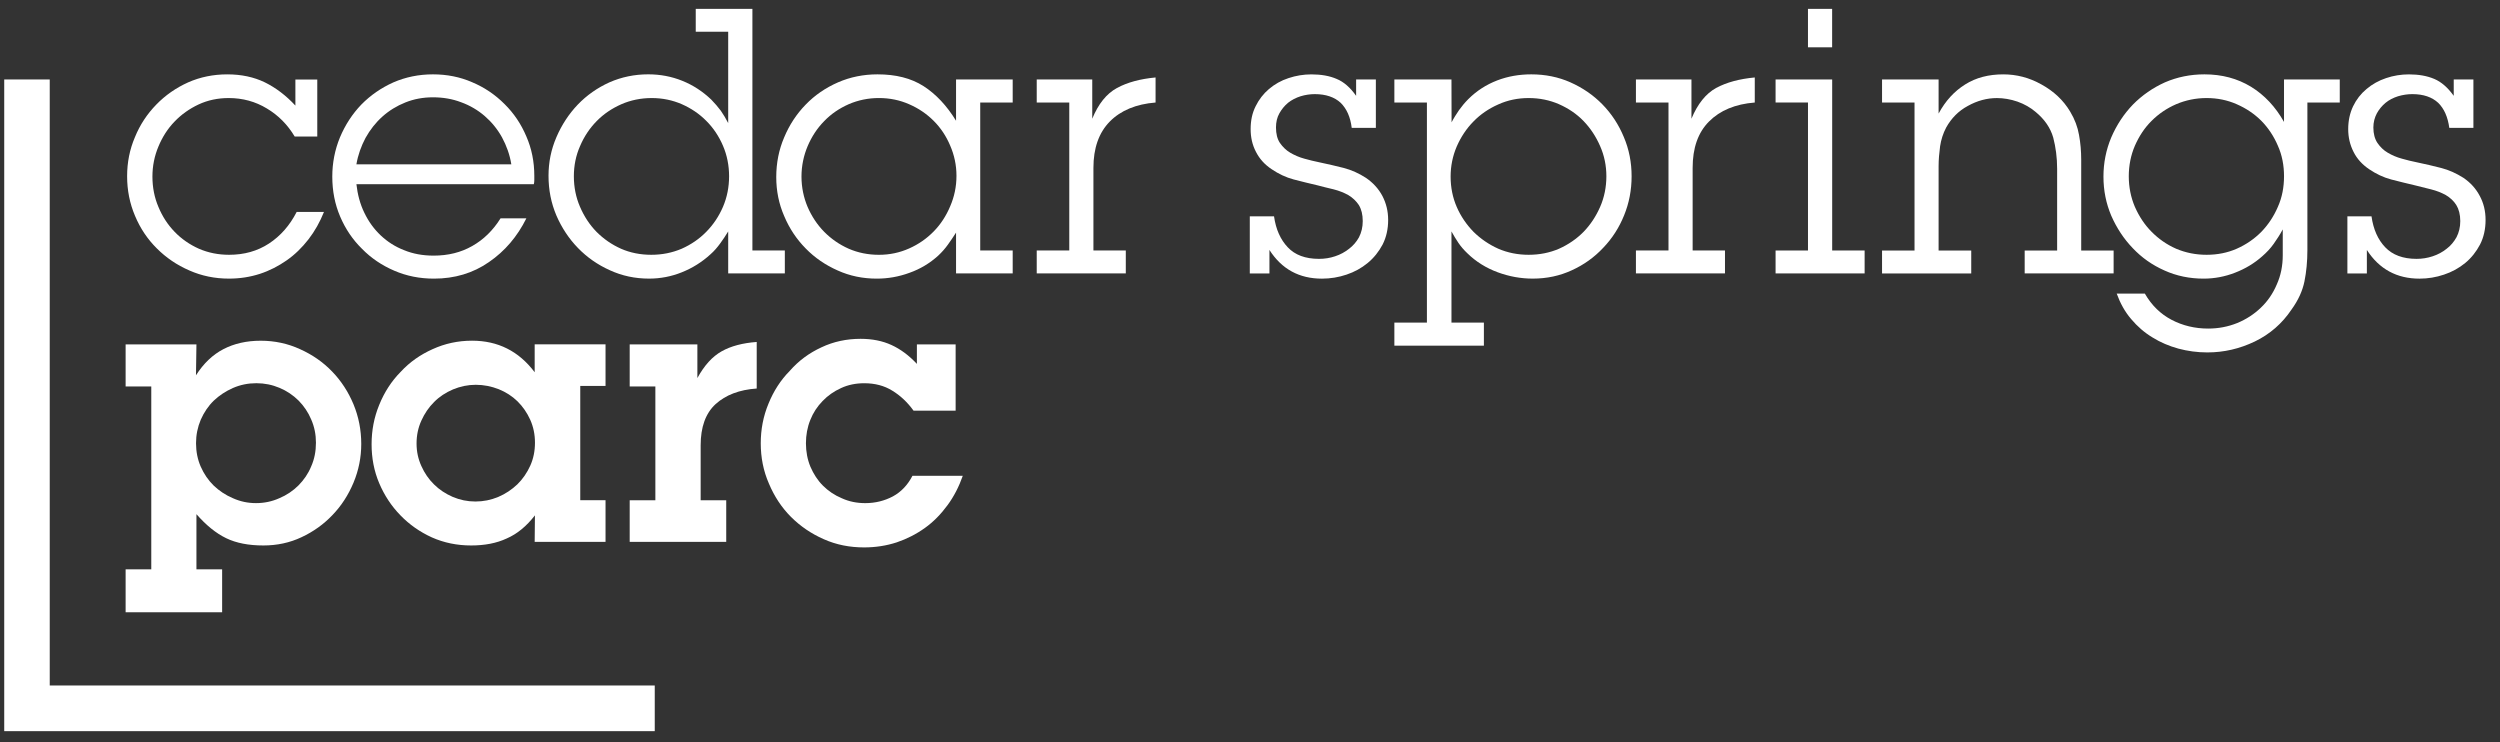
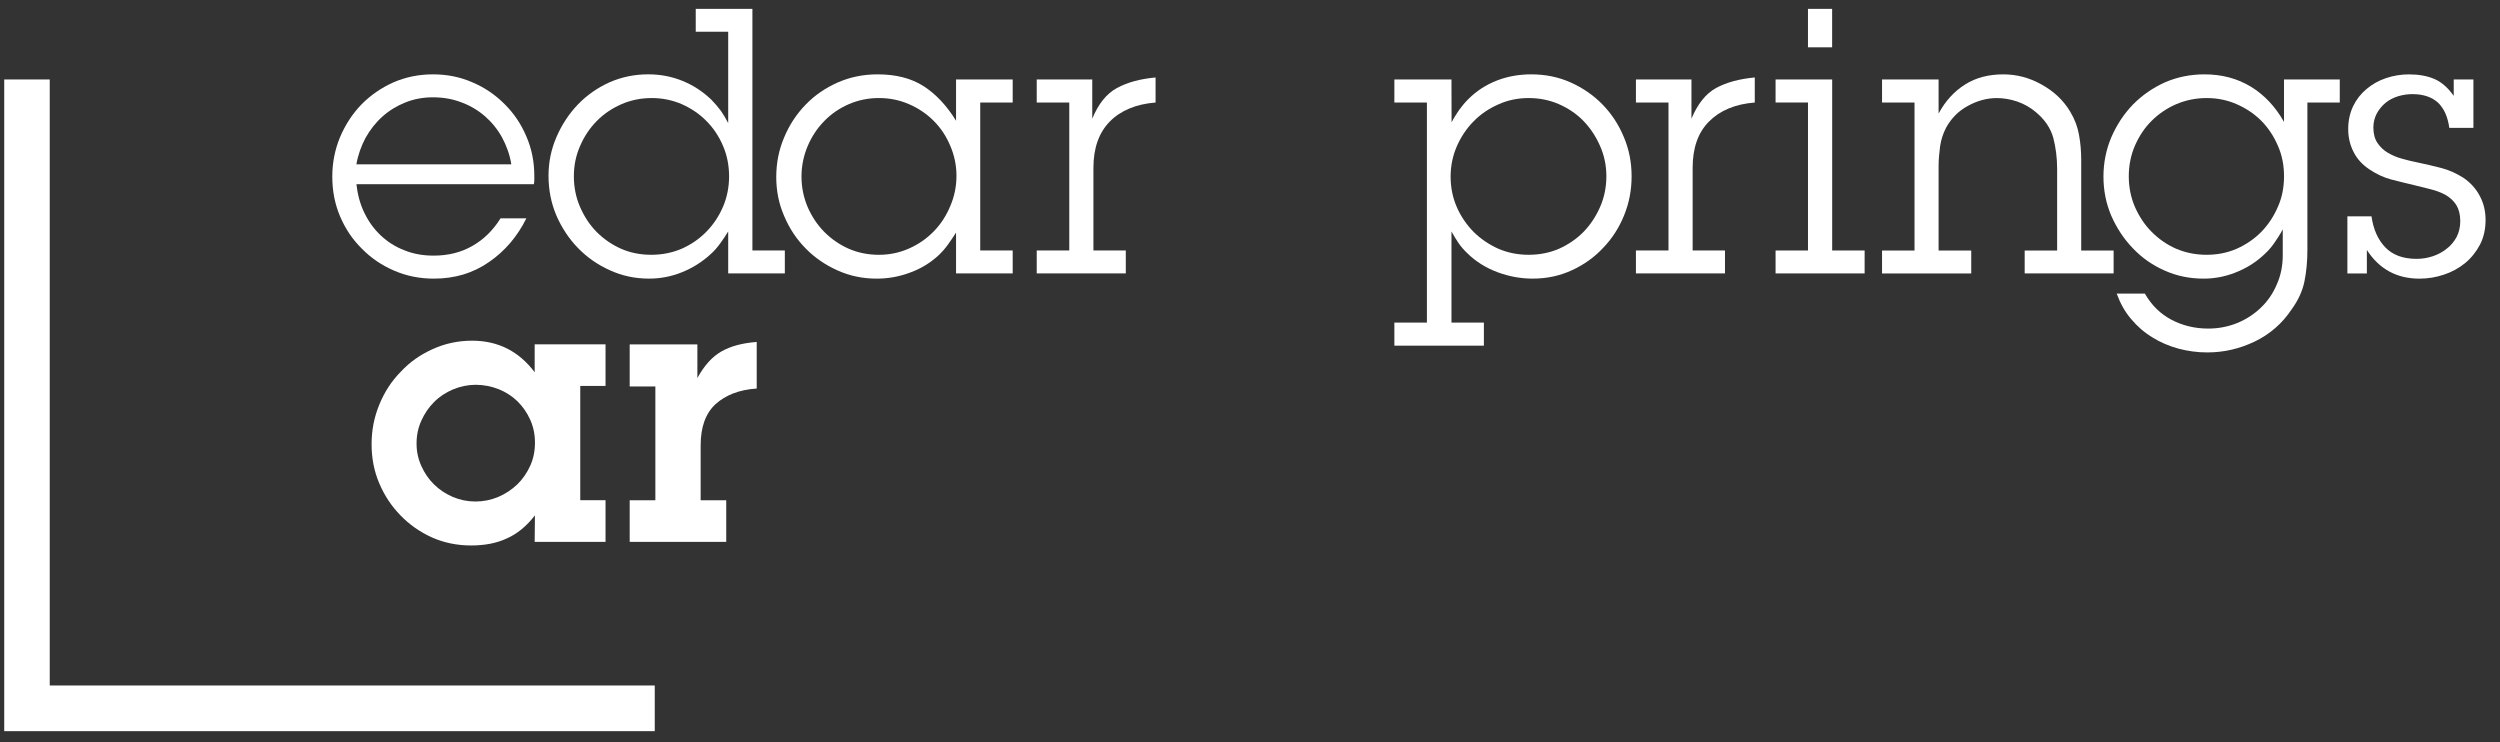
<svg xmlns="http://www.w3.org/2000/svg" width="475" height="141" viewBox="0 0 475 141" fill="none">
  <rect x="0" y="0" width="475" height="141" fill="#333333" stroke="none" />
-   <path d="M58.61 45.475C57.402 47.026 56.042 48.372 54.459 49.473C52.904 50.557 51.216 51.433 49.36 52.038C47.504 52.637 45.56 52.937 43.489 52.937C40.845 52.937 38.326 52.428 35.977 51.386C33.6 50.355 31.568 48.968 29.805 47.206C28.037 45.452 26.645 43.39 25.657 41.019C24.651 38.655 24.152 36.164 24.152 33.49C24.152 30.867 24.636 28.4 25.636 26.064C26.586 23.72 27.955 21.658 29.691 19.875C31.415 18.098 33.432 16.694 35.746 15.651C38.048 14.635 40.54 14.129 43.188 14.129C45.85 14.129 48.234 14.635 50.33 15.651C52.438 16.691 54.379 18.177 56.124 20.063V15.105H60.282V25.947H55.995C54.643 23.682 52.875 21.899 50.694 20.604C48.521 19.291 46.117 18.63 43.451 18.63C41.387 18.63 39.49 19.029 37.731 19.846C36.013 20.651 34.473 21.735 33.18 23.086C31.867 24.428 30.846 26.047 30.105 27.83C29.345 29.634 28.961 31.558 28.961 33.546C28.961 35.614 29.345 37.55 30.105 39.327C30.846 41.116 31.867 42.694 33.18 44.048C34.473 45.39 36.027 46.468 37.789 47.258C39.572 48.028 41.472 48.41 43.522 48.41C46.381 48.41 48.902 47.714 51.098 46.275C53.303 44.832 55.054 42.832 56.37 40.264H61.557C60.786 42.18 59.821 43.91 58.61 45.475Z" fill="white" />
  <path d="M101.519 33.402V34.19C101.519 34.483 101.492 34.754 101.428 34.992H67.718C67.932 36.924 68.41 38.76 69.225 40.426C70.043 42.127 71.069 43.531 72.359 44.75C73.632 45.943 75.092 46.883 76.79 47.538C78.467 48.228 80.335 48.569 82.378 48.569C85.161 48.569 87.585 47.961 89.717 46.747C91.869 45.534 93.67 43.781 95.103 41.486H100.009C98.288 44.947 95.93 47.723 92.887 49.805C89.861 51.909 86.369 52.94 82.457 52.94C79.739 52.94 77.253 52.443 74.913 51.433C72.573 50.431 70.515 49.05 68.779 47.273C67.005 45.531 65.627 43.496 64.627 41.14C63.627 38.804 63.135 36.269 63.135 33.546C63.135 30.97 63.619 28.462 64.592 26.1C65.589 23.732 66.941 21.652 68.653 19.869C70.392 18.098 72.432 16.688 74.752 15.648C77.083 14.638 79.596 14.127 82.264 14.127C84.903 14.127 87.407 14.614 89.717 15.627C92.078 16.623 94.106 18.007 95.866 19.775C97.634 21.517 99.006 23.553 100.009 25.926C101.017 28.238 101.519 30.738 101.519 33.402ZM97.15 31.217C96.857 29.39 96.244 27.695 95.379 26.094C94.505 24.525 93.403 23.174 92.101 22.052C90.799 20.927 89.295 20.037 87.618 19.429C85.947 18.788 84.14 18.489 82.264 18.489C80.384 18.489 78.646 18.812 77.015 19.467C75.388 20.119 73.931 21.009 72.649 22.158C71.38 23.294 70.31 24.663 69.453 26.197C68.621 27.762 68.017 29.448 67.718 31.217H97.15Z" fill="white" />
  <path d="M138.357 51.953V43.974C137.867 44.77 137.366 45.546 136.818 46.277C136.287 47.003 135.7 47.699 134.97 48.337C133.387 49.785 131.569 50.927 129.564 51.729C127.567 52.537 125.47 52.937 123.33 52.937C120.653 52.937 118.178 52.408 115.868 51.344C113.548 50.302 111.537 48.895 109.825 47.132C108.101 45.364 106.728 43.278 105.723 40.966C104.711 38.584 104.219 36.078 104.219 33.399C104.219 30.838 104.711 28.397 105.723 26.053C106.728 23.714 108.086 21.646 109.784 19.866C111.493 18.089 113.502 16.685 115.792 15.645C118.108 14.629 120.58 14.123 123.148 14.123C125.432 14.123 127.584 14.523 129.646 15.357C131.689 16.177 133.525 17.384 135.143 18.929C135.827 19.637 136.436 20.339 136.955 21.038C137.448 21.755 137.923 22.536 138.357 23.388V6.025H132.191V1.683H142.957V47.593H149.118V51.95H138.357V51.953ZM138.527 33.487C138.527 31.458 138.14 29.489 137.366 27.695C136.589 25.876 135.53 24.29 134.187 22.959C132.88 21.632 131.32 20.583 129.552 19.799C127.769 19.023 125.86 18.63 123.825 18.63C121.773 18.63 119.844 19.026 118.07 19.799C116.287 20.586 114.718 21.632 113.373 23.003C112.03 24.366 110.977 25.95 110.203 27.774C109.417 29.551 109.033 31.481 109.033 33.487C109.033 35.535 109.417 37.494 110.203 39.298C110.977 41.099 112.009 42.691 113.337 44.048C114.671 45.387 116.223 46.468 117.999 47.261C119.75 48.031 121.685 48.41 123.743 48.41C125.793 48.41 127.705 48.031 129.517 47.261C131.302 46.468 132.88 45.387 134.187 44.048C135.53 42.691 136.589 41.099 137.366 39.298C138.14 37.497 138.527 35.538 138.527 33.487Z" fill="white" />
  <path d="M181.65 51.953V44.195C181.125 45.011 180.621 45.772 180.09 46.495C179.568 47.226 178.953 47.925 178.264 48.566C176.657 50.029 174.827 51.118 172.792 51.838C170.766 52.581 168.702 52.94 166.594 52.94C163.929 52.94 161.46 52.431 159.152 51.386C156.824 50.355 154.801 48.971 153.083 47.209C151.353 45.455 149.983 43.41 148.995 41.052C147.981 38.728 147.488 36.264 147.488 33.646C147.488 30.988 147.981 28.456 148.995 26.097C149.983 23.726 151.353 21.649 153.083 19.872C154.801 18.092 156.845 16.691 159.22 15.648C161.556 14.632 164.072 14.127 166.72 14.127C170.194 14.127 173.088 14.846 175.472 16.362C177.83 17.884 179.879 20.06 181.65 22.945V15.102H192.411V19.476H186.242V47.59H192.411V51.947H181.65V51.953ZM181.729 33.402C181.729 31.372 181.313 29.445 180.533 27.66C179.774 25.856 178.733 24.293 177.402 22.962C176.067 21.632 174.528 20.583 172.725 19.799C170.954 19.023 169.057 18.627 166.998 18.627C164.952 18.627 163.049 19.026 161.254 19.799C159.481 20.586 157.927 21.632 156.601 23.009C155.267 24.361 154.229 25.947 153.449 27.774C152.699 29.554 152.282 31.508 152.282 33.543C152.282 35.614 152.699 37.55 153.449 39.327C154.229 41.116 155.267 42.694 156.601 44.048C157.927 45.39 159.481 46.468 161.254 47.258C163.049 48.034 164.952 48.413 166.998 48.413C169.057 48.413 170.954 47.999 172.725 47.212C174.528 46.41 176.067 45.337 177.402 43.974C178.733 42.62 179.774 41.013 180.533 39.201C181.313 37.397 181.729 35.485 181.729 33.402Z" fill="white" />
  <path d="M210.871 23.083C208.789 25.198 207.751 28.135 207.751 31.898V47.593H213.902V51.95H196.978V47.593H203.162V19.479H196.978V15.099H207.528V22.557C208.672 19.758 210.24 17.792 212.228 16.717C214.219 15.636 216.667 14.99 219.558 14.717V19.479C215.861 19.775 212.944 20.985 210.871 23.083Z" fill="white" />
-   <path d="M263.75 41.798C263.75 43.531 263.389 45.102 262.698 46.459C261.976 47.814 261.044 48.995 259.862 49.964C258.678 50.942 257.346 51.676 255.836 52.179C254.359 52.681 252.784 52.943 251.174 52.943C246.858 52.943 243.539 51.148 241.194 47.493V51.959H237.461V41.107H242.067C242.413 43.578 243.299 45.537 244.683 46.991C246.04 48.442 248.016 49.183 250.608 49.183C251.661 49.183 252.684 49.03 253.675 48.692C254.661 48.369 255.523 47.896 256.311 47.279C257.097 46.686 257.731 45.948 258.206 45.088C258.666 44.183 258.921 43.178 258.921 42.006C258.921 40.761 258.666 39.747 258.17 38.945C257.669 38.193 257.003 37.559 256.168 37.059C255.332 36.604 254.432 36.243 253.403 35.978C252.359 35.729 251.33 35.485 250.35 35.218C248.837 34.862 247.339 34.504 245.809 34.099C244.319 33.708 242.921 33.035 241.616 32.151C240.302 31.279 239.323 30.203 238.634 28.858C237.933 27.516 237.622 26.088 237.622 24.531C237.622 22.915 237.921 21.47 238.572 20.186C239.191 18.915 240.047 17.81 241.106 16.911C242.185 16.003 243.404 15.301 244.823 14.84C246.234 14.37 247.682 14.132 249.169 14.132C251.037 14.132 252.623 14.417 253.963 14.996C255.32 15.554 256.552 16.629 257.663 18.207V15.099H261.413V24.296H256.827C256.578 22.237 255.866 20.654 254.725 19.532C253.564 18.456 251.913 17.884 249.817 17.884C248.914 17.884 248.002 18.019 247.113 18.289C246.216 18.577 245.419 18.985 244.727 19.532C244.052 20.101 243.507 20.771 243.079 21.538C242.645 22.307 242.437 23.203 242.437 24.22C242.437 25.424 242.683 26.405 243.176 27.145C243.703 27.9 244.348 28.547 245.152 29.02C245.961 29.487 246.823 29.877 247.82 30.145C248.808 30.403 249.758 30.67 250.714 30.847C252.218 31.164 253.728 31.508 255.273 31.901C256.795 32.295 258.22 32.947 259.519 33.787C260.865 34.704 261.918 35.849 262.656 37.23C263.366 38.599 263.75 40.097 263.75 41.798Z" fill="white" />
  <path d="M310.005 33.487C310.005 36.099 309.536 38.572 308.577 40.919C307.633 43.255 306.308 45.32 304.607 47.085C302.939 48.871 300.954 50.302 298.661 51.345C296.371 52.408 293.893 52.937 291.225 52.937C288.958 52.937 286.742 52.537 284.554 51.729C282.388 50.928 280.417 49.717 278.793 48.119C278.139 47.496 277.567 46.839 277.095 46.142C276.617 45.452 276.198 44.715 275.779 43.971V61.294H281.939V65.671H264.93V61.294H271.114V19.479H264.93V15.099H275.779L275.799 23.241C276.213 22.44 276.726 21.649 277.209 20.933C277.725 20.213 278.306 19.511 278.951 18.859C280.561 17.246 282.414 16.071 284.461 15.281C286.501 14.497 288.668 14.127 290.946 14.127C293.603 14.127 296.107 14.632 298.385 15.648C300.719 16.688 302.745 18.08 304.466 19.843C306.19 21.605 307.548 23.673 308.53 26.044C309.521 28.367 310.005 30.867 310.005 33.487ZM305.211 33.487C305.211 31.478 304.818 29.551 304.029 27.774C303.238 25.95 302.194 24.367 300.88 23.004C299.561 21.632 297.986 20.586 296.212 19.799C294.438 19.023 292.506 18.63 290.436 18.63C288.401 18.63 286.46 19.026 284.666 19.843C282.848 20.645 281.262 21.735 279.954 23.086C278.626 24.425 277.561 26.047 276.781 27.83C276.007 29.637 275.617 31.555 275.617 33.549C275.617 35.614 276.01 37.55 276.781 39.324C277.561 41.116 278.649 42.691 279.971 44.048C281.329 45.387 282.915 46.468 284.686 47.261C286.469 48.031 288.401 48.41 290.436 48.41C292.506 48.41 294.436 48.031 296.212 47.261C297.983 46.468 299.561 45.387 300.88 44.048C302.194 42.691 303.241 41.099 304.029 39.298C304.818 37.497 305.211 35.538 305.211 33.487Z" fill="white" />
  <path d="M324.716 23.083C322.61 25.198 321.602 28.135 321.602 31.898V47.593H327.747V51.95H310.826V47.593H317.013V19.479H310.826V15.099H321.376V22.557C322.537 19.758 324.106 17.792 326.058 16.717C328.067 15.636 330.498 14.99 333.406 14.717V19.479C329.694 19.775 326.806 20.985 324.716 23.083Z" fill="white" />
  <path d="M337.359 51.953V47.596H343.517V19.476H337.359V15.099H348.114V47.593H354.278V51.95H337.359V51.953ZM343.514 1.686H348.105V8.989H343.514V1.686Z" fill="white" />
  <path d="M384.689 51.953V47.599H390.856V32.054C390.856 29.942 390.586 27.956 390.114 26.141C389.583 24.293 388.489 22.695 386.777 21.273C385.783 20.43 384.628 19.772 383.32 19.308C382.006 18.859 380.696 18.633 379.412 18.633C377.514 18.633 375.673 19.132 373.896 20.122C372.093 21.088 370.759 22.475 369.783 24.214C369.167 25.377 368.806 26.558 368.618 27.792C368.457 29.061 368.334 30.291 368.334 31.531V47.602H374.535V51.956H357.588V47.602H363.76V19.485H357.588V15.099H368.334V21.576C369.636 19.155 371.322 17.334 373.377 16.048C375.436 14.743 377.869 14.129 380.62 14.129C383.144 14.129 385.554 14.743 387.879 16.048C390.208 17.334 392.034 19.026 393.336 21.212C394.207 22.663 394.758 24.137 395.016 25.653C395.292 27.145 395.43 28.729 395.43 30.377V47.596H401.587V51.95H384.689V51.953Z" fill="white" />
  <path d="M438.404 19.479V47.499C438.404 49.673 438.213 51.65 437.844 53.471C437.477 55.272 436.659 57.061 435.39 58.812C433.607 61.473 431.267 63.503 428.417 64.883C425.538 66.261 422.562 66.96 419.386 66.96C417.48 66.96 415.657 66.708 413.886 66.235C412.126 65.747 410.496 65.063 408.983 64.12C407.444 63.194 406.089 62.017 404.919 60.621C403.726 59.235 402.838 57.604 402.178 55.789H407.526C408.813 58.025 410.502 59.666 412.622 60.777C414.71 61.867 417.038 62.428 419.542 62.428C421.506 62.428 423.309 62.081 425.069 61.379C426.763 60.68 428.291 59.69 429.558 58.465C430.848 57.246 431.857 55.766 432.581 54.065C433.355 52.355 433.724 50.496 433.724 48.48V43.587C433.194 44.588 432.581 45.502 432.003 46.327C431.414 47.167 430.672 47.955 429.813 48.704C428.323 50.029 426.599 51.063 424.667 51.809C422.732 52.564 420.735 52.94 418.683 52.94C416.044 52.94 413.54 52.431 411.244 51.389C408.91 50.355 406.928 48.95 405.242 47.17C403.518 45.384 402.163 43.31 401.143 40.993C400.149 38.646 399.656 36.193 399.656 33.549C399.656 30.976 400.149 28.462 401.143 26.103C402.166 23.729 403.538 21.649 405.254 19.869C407.007 18.092 409.033 16.688 411.335 15.648C413.686 14.632 416.193 14.127 418.847 14.127C422.172 14.127 425.092 14.908 427.69 16.482C430.267 18.069 432.34 20.292 433.962 23.165V15.099H444.555V19.479H438.404ZM433.965 33.487C433.965 31.458 433.604 29.49 432.798 27.695C432.021 25.877 430.968 24.29 429.657 22.959C428.329 21.632 426.769 20.583 424.972 19.799C423.219 19.023 421.31 18.63 419.254 18.63C417.202 18.63 415.296 19.026 413.469 19.799C411.672 20.586 410.136 21.632 408.81 22.959C407.459 24.29 406.426 25.877 405.626 27.695C404.855 29.487 404.468 31.455 404.468 33.487C404.468 35.535 404.855 37.494 405.626 39.298C406.424 41.099 407.459 42.691 408.81 44.048C410.136 45.387 411.672 46.468 413.469 47.261C415.296 48.031 417.199 48.41 419.254 48.41C421.31 48.41 423.222 48.031 424.972 47.261C426.766 46.468 428.329 45.387 429.657 44.048C430.968 42.691 432.024 41.099 432.798 39.298C433.604 37.497 433.965 35.538 433.965 33.487Z" fill="white" />
  <path d="M472.258 41.798C472.258 43.531 471.906 45.102 471.208 46.459C470.493 47.814 469.572 48.995 468.396 49.964C467.203 50.942 465.872 51.676 464.356 52.179C462.869 52.681 461.324 52.943 459.706 52.943C455.407 52.943 452.062 51.148 449.704 47.493V51.959H446.004V41.107H450.587C450.936 43.578 451.804 45.537 453.202 46.991C454.586 48.442 456.574 49.183 459.131 49.183C460.178 49.183 461.198 49.03 462.213 48.692C463.192 48.369 464.069 47.896 464.843 47.279C465.637 46.686 466.244 45.948 466.728 45.088C467.2 44.183 467.452 43.178 467.452 42.006C467.452 40.761 467.183 39.747 466.693 38.945C466.218 38.193 465.54 37.559 464.696 37.059C463.86 36.604 462.96 36.243 461.902 35.978C460.887 35.729 459.855 35.485 458.864 35.218C457.348 34.862 455.873 34.504 454.322 34.099C452.839 33.708 451.443 33.035 450.135 32.151C448.854 31.279 447.842 30.203 447.174 28.858C446.491 27.516 446.159 26.088 446.159 24.531C446.159 22.915 446.482 21.47 447.092 20.186C447.702 18.915 448.558 17.81 449.643 16.911C450.713 16.003 451.971 15.301 453.358 14.84C454.745 14.37 456.208 14.132 457.694 14.132C459.55 14.132 461.157 14.417 462.512 14.996C463.84 15.554 465.08 16.629 466.209 18.207V15.099H469.947V24.296H465.367C465.083 22.237 464.4 20.654 463.251 19.532C462.089 18.456 460.459 17.884 458.345 17.884C457.442 17.884 456.536 18.019 455.627 18.289C454.727 18.577 453.924 18.985 453.261 19.532C452.578 20.101 452.024 20.771 451.601 21.538C451.194 22.307 450.939 23.203 450.939 24.22C450.939 25.424 451.214 26.405 451.704 27.145C452.22 27.9 452.865 28.547 453.68 29.02C454.475 29.487 455.357 29.877 456.351 30.145C457.307 30.403 458.284 30.67 459.239 30.847C460.749 31.164 462.254 31.508 463.767 31.901C465.332 32.295 466.719 32.947 468.05 33.787C469.399 34.704 470.434 35.849 471.158 37.23C471.894 38.599 472.258 40.097 472.258 41.798Z" fill="white" />
-   <path d="M68.638 84.353C68.638 86.918 68.142 89.359 67.174 91.691C66.192 94.044 64.861 96.097 63.193 97.833C61.515 99.605 59.56 101.006 57.302 102.063C55.074 103.121 52.649 103.638 50.042 103.638C47.251 103.638 44.902 103.188 42.982 102.26C41.035 101.32 39.17 99.799 37.323 97.695V108.173H42.205V116.325H23.867V108.179H28.743V73.423H23.867V65.43H37.323L37.235 71.308C38.68 69.043 40.422 67.386 42.442 66.34C44.48 65.28 46.843 64.737 49.532 64.737C52.197 64.737 54.704 65.28 57.003 66.34C59.337 67.386 61.381 68.793 63.116 70.603C64.832 72.377 66.18 74.457 67.166 76.819C68.142 79.177 68.638 81.689 68.638 84.353ZM60.029 84.109C60.029 82.564 59.744 81.113 59.126 79.694C58.557 78.328 57.727 77.121 56.713 76.093C55.681 75.074 54.47 74.257 53.106 73.69C51.716 73.108 50.262 72.809 48.711 72.809C47.125 72.809 45.653 73.111 44.245 73.725C42.876 74.333 41.665 75.129 40.615 76.125C39.575 77.136 38.757 78.352 38.141 79.753C37.548 81.16 37.246 82.649 37.246 84.209C37.246 85.807 37.548 87.32 38.141 88.665C38.757 90.061 39.575 91.253 40.615 92.273C41.665 93.266 42.876 94.079 44.245 94.655C45.653 95.29 47.098 95.592 48.638 95.592C50.203 95.592 51.675 95.287 53.083 94.655C54.455 94.082 55.681 93.254 56.713 92.226C57.727 91.192 58.557 90.014 59.126 88.613C59.744 87.22 60.029 85.728 60.029 84.109Z" fill="white" />
  <path d="M101.588 102.959L101.638 97.919C100.025 99.993 98.248 101.452 96.287 102.304C94.319 103.221 92.082 103.638 89.505 103.638C86.843 103.638 84.362 103.127 82.072 102.113C79.767 101.065 77.8 99.681 76.085 97.916C74.366 96.153 73.026 94.112 72.05 91.811C71.068 89.506 70.602 87.023 70.602 84.415C70.602 81.792 71.068 79.315 72.05 76.927C73.015 74.542 74.366 72.43 76.129 70.65C77.838 68.793 79.864 67.383 82.204 66.335C84.535 65.274 87.027 64.731 89.687 64.731C94.607 64.731 98.565 66.713 101.588 70.723V65.424H115.052V73.323H110.249V95.04H115.052V102.951H101.588V102.959ZM101.644 84.109C101.644 82.544 101.348 81.113 100.749 79.765C100.142 78.422 99.339 77.25 98.325 76.252C97.328 75.276 96.126 74.504 94.753 73.946C93.369 73.405 91.912 73.111 90.396 73.111C88.883 73.111 87.464 73.414 86.074 73.987C84.684 74.58 83.482 75.367 82.482 76.381C81.465 77.388 80.668 78.569 80.072 79.891C79.451 81.234 79.146 82.708 79.146 84.265C79.146 85.799 79.451 87.22 80.072 88.574C80.668 89.905 81.465 91.068 82.482 92.055C83.482 93.051 84.673 93.824 86.024 94.414C87.4 94.993 88.81 95.287 90.329 95.287C91.848 95.287 93.293 94.993 94.674 94.414C96.067 93.824 97.26 93.007 98.298 92.026C99.327 91.013 100.142 89.82 100.749 88.48C101.348 87.156 101.644 85.69 101.644 84.109Z" fill="white" />
  <path d="M135.961 76.783C134.067 78.525 133.125 81.128 133.125 84.624V95.049H137.984V102.959H119.641V95.049H124.52V73.426H119.641V65.433H132.501V71.831C133.817 69.419 135.354 67.736 137.104 66.755C138.858 65.759 141.098 65.171 143.775 64.972V73.819C140.485 74.043 137.875 75.047 135.961 76.783Z" fill="white" />
-   <path d="M180.033 95.98C178.79 97.678 177.38 99.132 175.738 100.307C174.104 101.482 172.304 102.396 170.369 103.051C168.41 103.688 166.349 104.008 164.179 104.008C161.47 104.008 158.916 103.518 156.509 102.445C154.11 101.385 152.052 99.981 150.258 98.183C148.493 96.409 147.111 94.303 146.094 91.879C145.041 89.479 144.543 86.921 144.543 84.218C144.543 81.586 145.024 79.081 146.009 76.704C146.977 74.307 148.34 72.198 150.047 70.474C151.75 68.526 153.747 67.066 156.066 65.997C158.365 64.904 160.863 64.376 163.508 64.376C165.713 64.376 167.68 64.769 169.369 65.547C171.061 66.317 172.7 67.519 174.21 69.14V65.436H181.57V78.023H173.571C172.404 76.407 171.052 75.147 169.533 74.225C168.02 73.282 166.241 72.815 164.209 72.815C162.596 72.815 161.127 73.118 159.807 73.731C158.468 74.34 157.292 75.15 156.301 76.187C155.292 77.218 154.5 78.414 153.958 79.791C153.398 81.172 153.128 82.661 153.128 84.221C153.128 85.816 153.418 87.329 153.978 88.677C154.582 90.07 155.345 91.262 156.368 92.282C157.368 93.275 158.553 94.088 159.934 94.664C161.315 95.299 162.801 95.595 164.405 95.595C166.314 95.595 168.067 95.152 169.659 94.309C171.228 93.454 172.462 92.147 173.371 90.396H182.93C182.218 92.437 181.253 94.323 180.033 95.98Z" fill="white" />
  <path d="M9.449 130.243V15.099H0.803V130.243V138.92H9.449H124.402V130.243H9.449Z" fill="white" />
</svg>